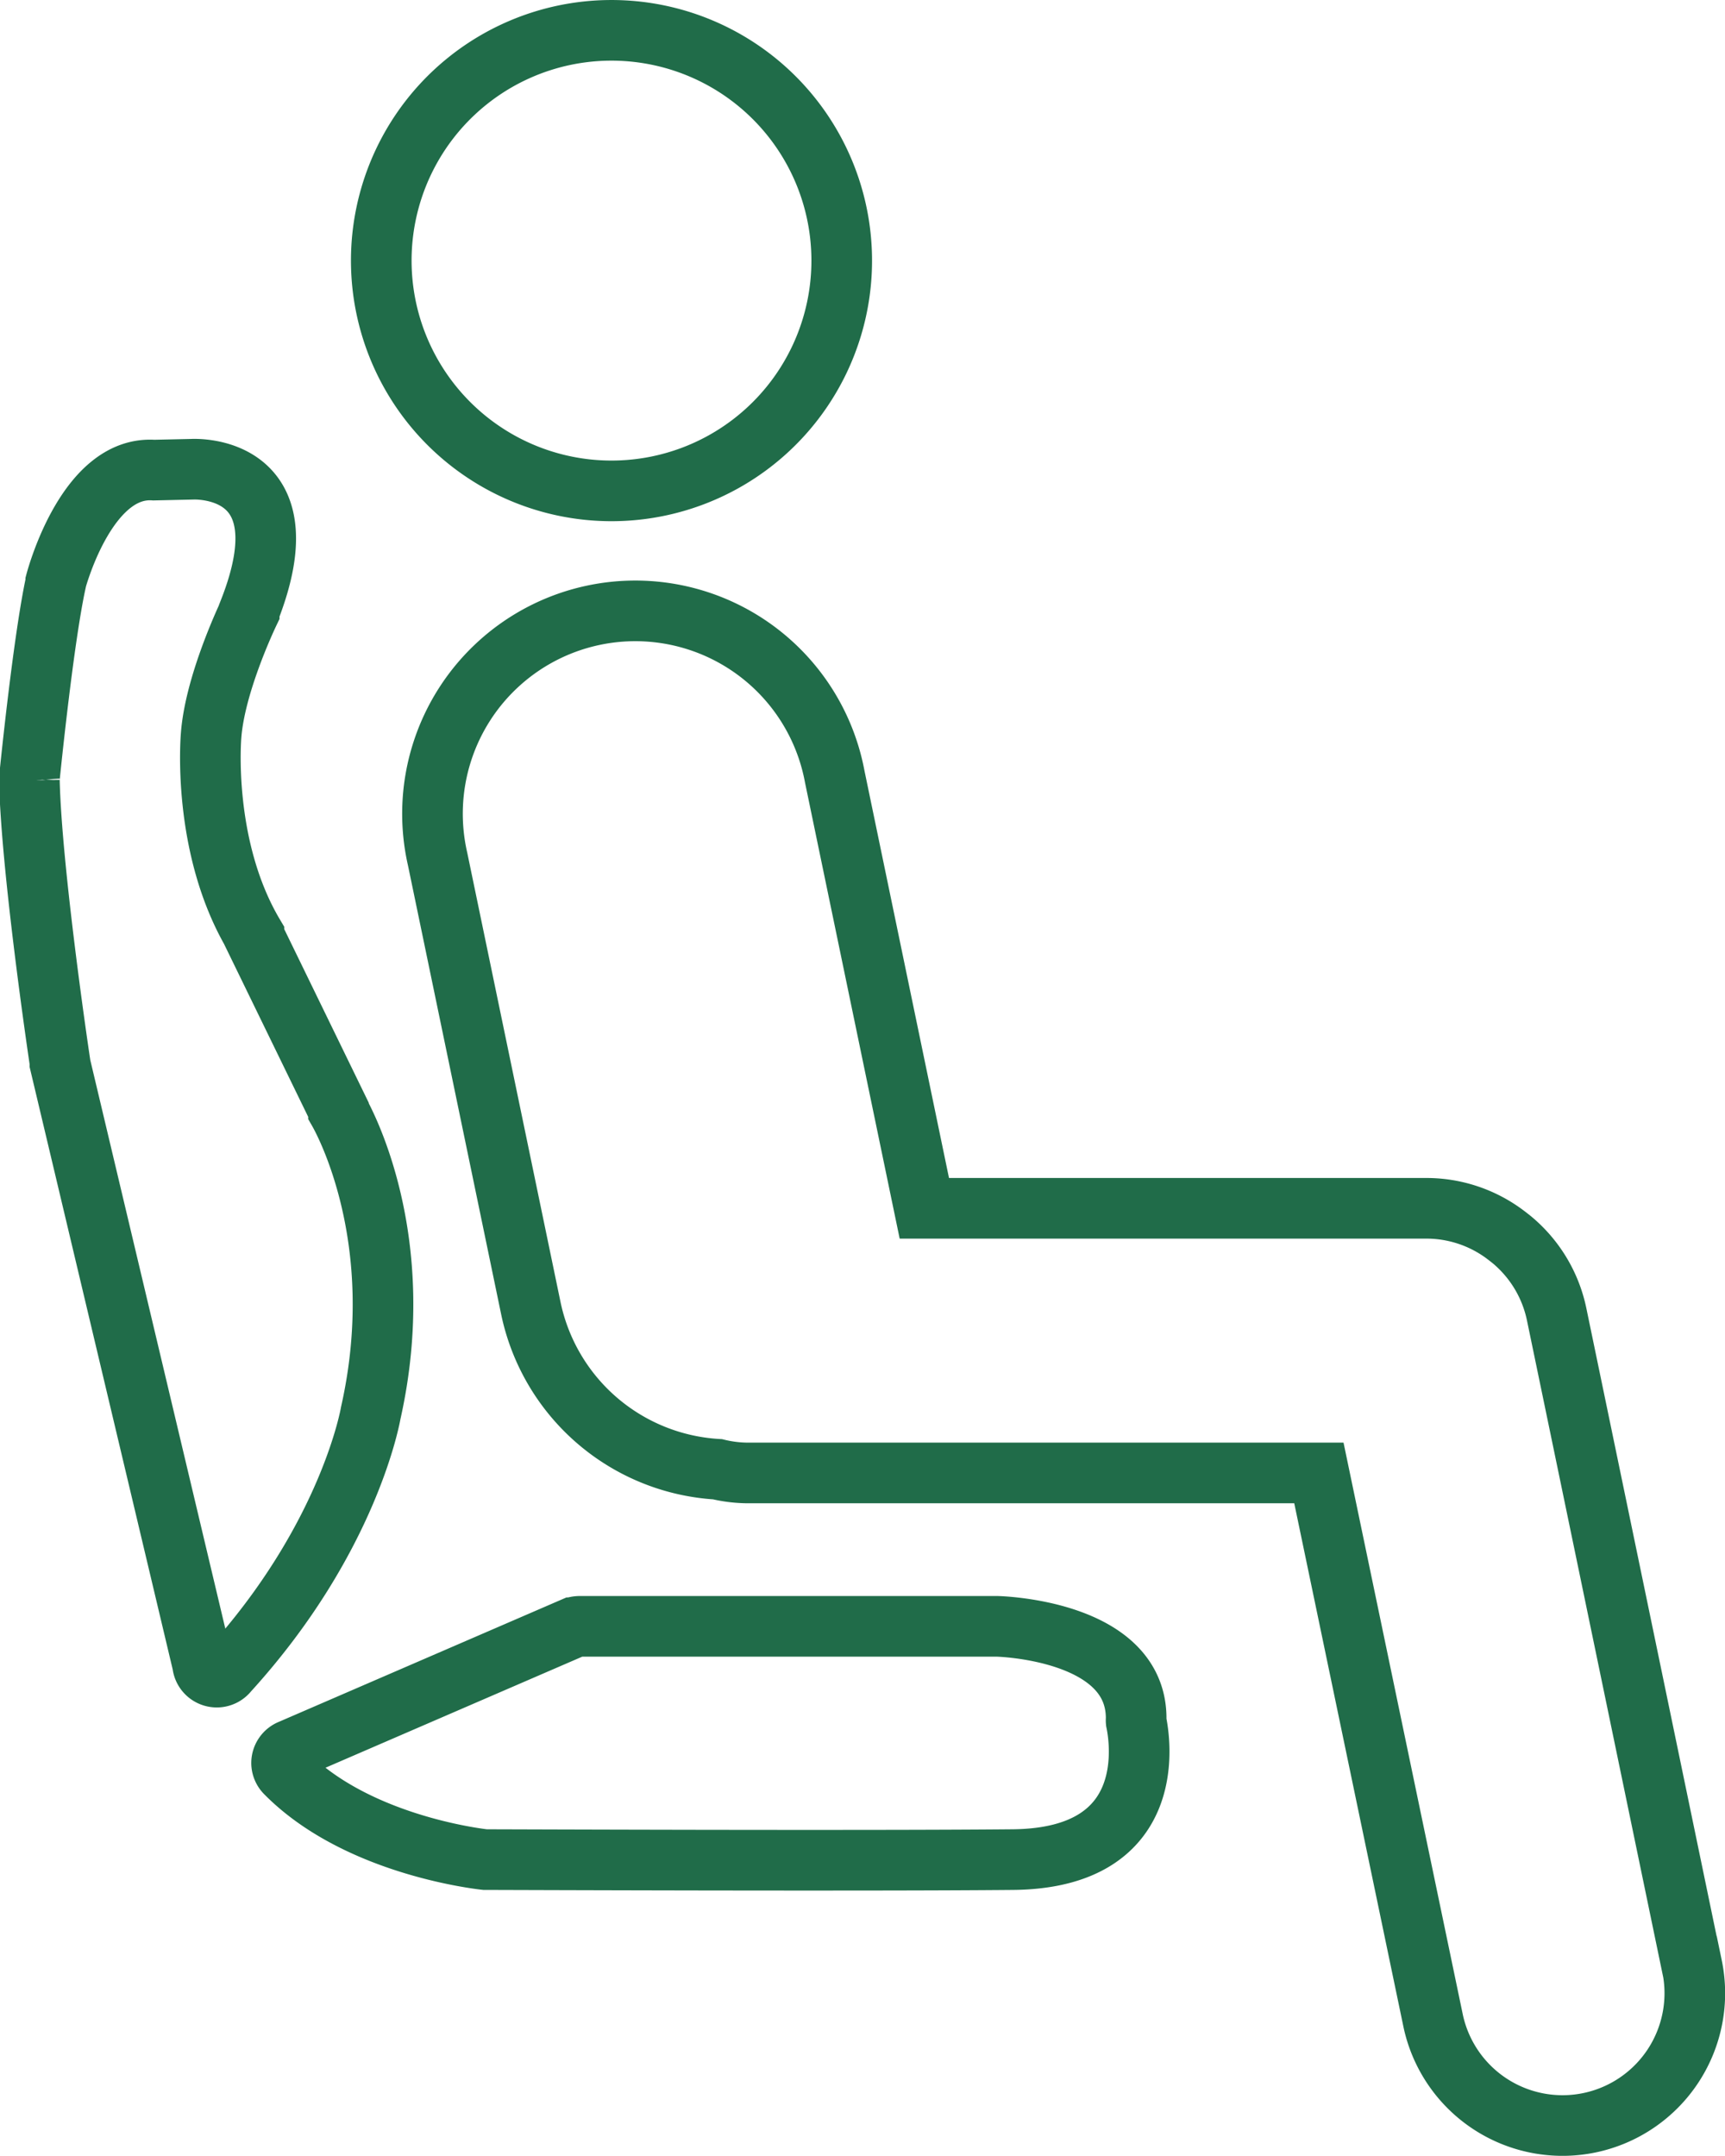
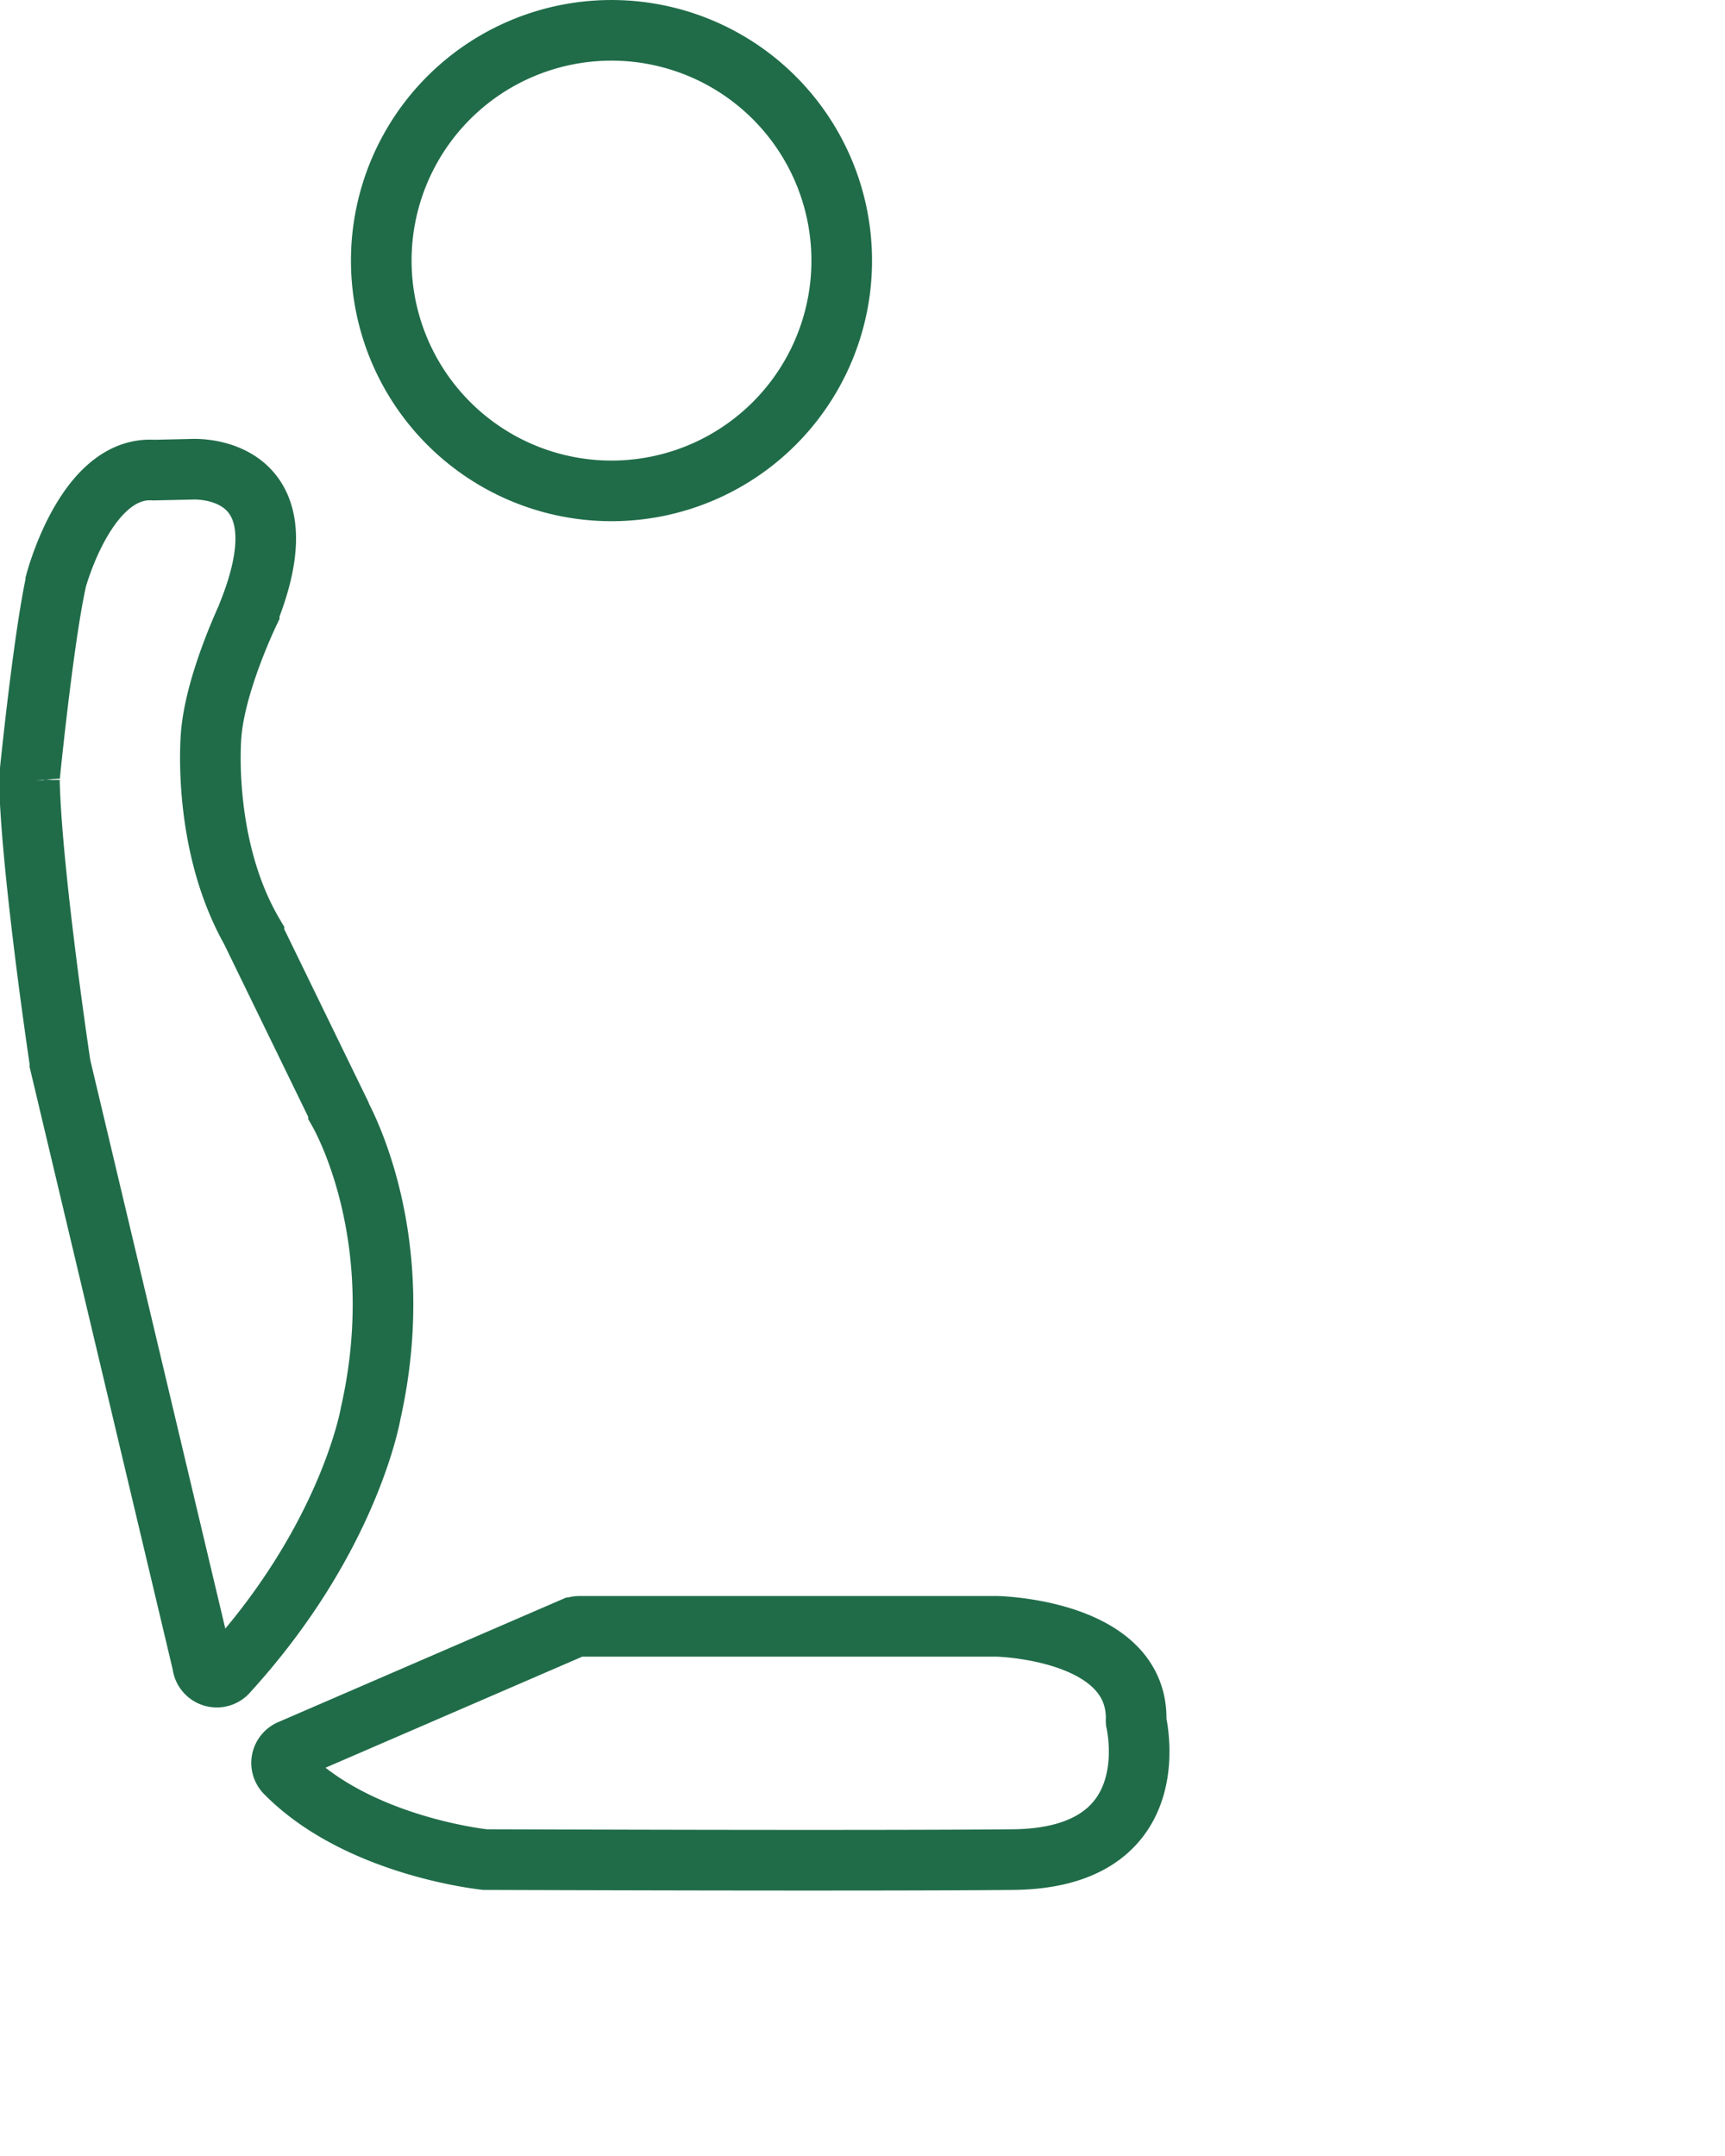
<svg xmlns="http://www.w3.org/2000/svg" viewBox="0 0 120.93 151.1">
  <defs>
    <style>.cls-1{fill:none;stroke:#206c49;stroke-miterlimit:10;stroke-width:4.25px;}</style>
  </defs>
  <title>11.03.1 Paid For Seat Scheme - East Cheshire Icons Master 200px x 200px</title>
  <g id="Main">
-     <path class="cls-1" d="M158.72,162.84l-9.48-45.69a9.23,9.23,0,0,0-3.16-5.25l-.24-.19-.29-.22a9.22,9.22,0,0,0-5.45-1.78H104.91L98.63,79.46a14.22,14.22,0,1,0-27.84,5.78l6.53,31.45A14.22,14.22,0,0,0,90.41,128a9.27,9.27,0,0,0,2.16.26h40l8,38.35a9.27,9.27,0,1,0,18.16-3.77Z" transform="translate(-40.11 -25.02)" />
    <path class="cls-1" d="M81.22,59.33A16.14,16.14,0,1,0,66.93,45,16.15,16.15,0,0,0,81.22,59.33Z" transform="translate(-40.11 -25.02)" />
    <path class="cls-1" d="M53.58,57.91s8.1-.49,4,9.93l0,.08c-.22.46-2.4,5.09-2.67,8.64,0,0-.7,7.78,3,14l0,.07,5.93,12.18,0,.08c.35.61,5,9,2.26,21.17,0,0-1.47,8.76-10,18.12a1,1,0,0,1-1.79-.53l-10-42.1,0-.1c-.14-.92-2-13.57-2.14-19.72a1.19,1.19,0,0,1,0-.15c.09-.91,1-9.8,1.85-13.72l0-.06c.15-.56,2.28-8.14,6.87-7.83Z" transform="translate(-40.11 -25.02)" />
    <path class="cls-1" d="M60.49,147.66l19.77-8.55a1.29,1.29,0,0,1,.51-.1H110s9.82.2,9.76,6.5a.82.82,0,0,0,0,.18c.21,1,1.81,9.57-8.64,9.67-10.75.1-35.46,0-36.87,0h-.13c-.82-.09-9.13-1.14-14-6.1a1,1,0,0,1-.27-.67h0A1,1,0,0,1,60.49,147.66Z" transform="translate(-40.11 -25.02)" />
  </g>
</svg>